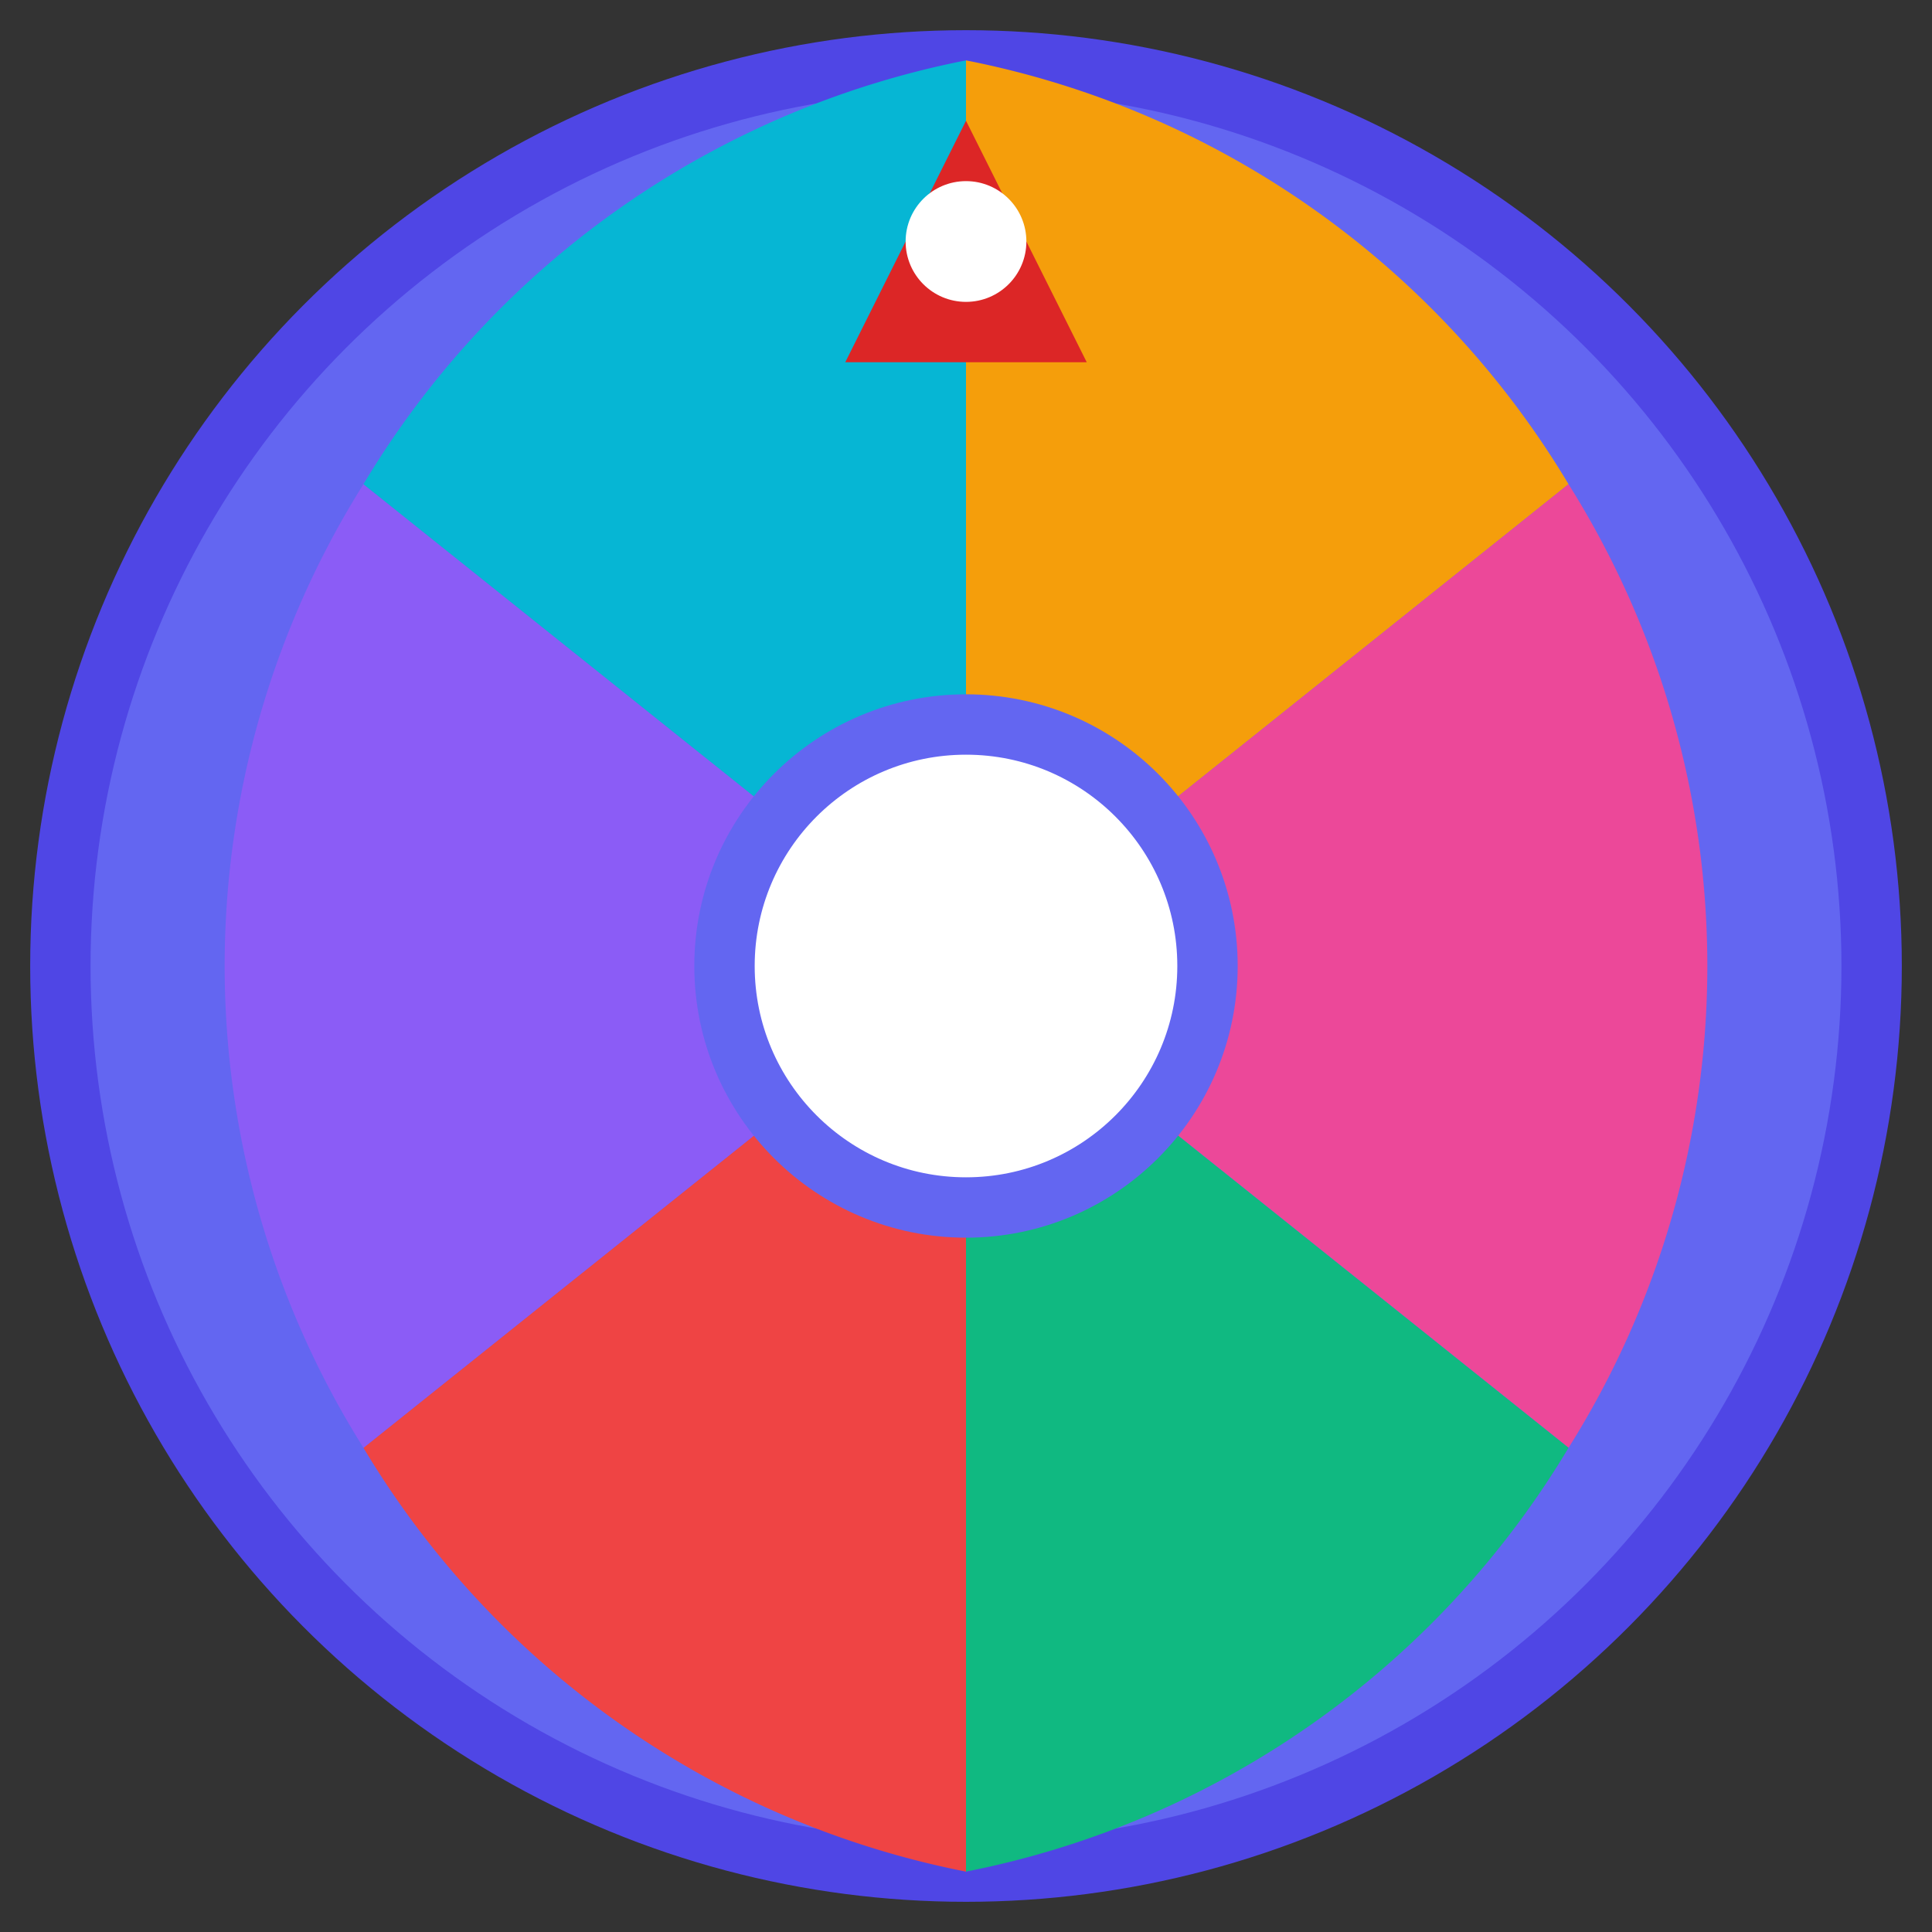
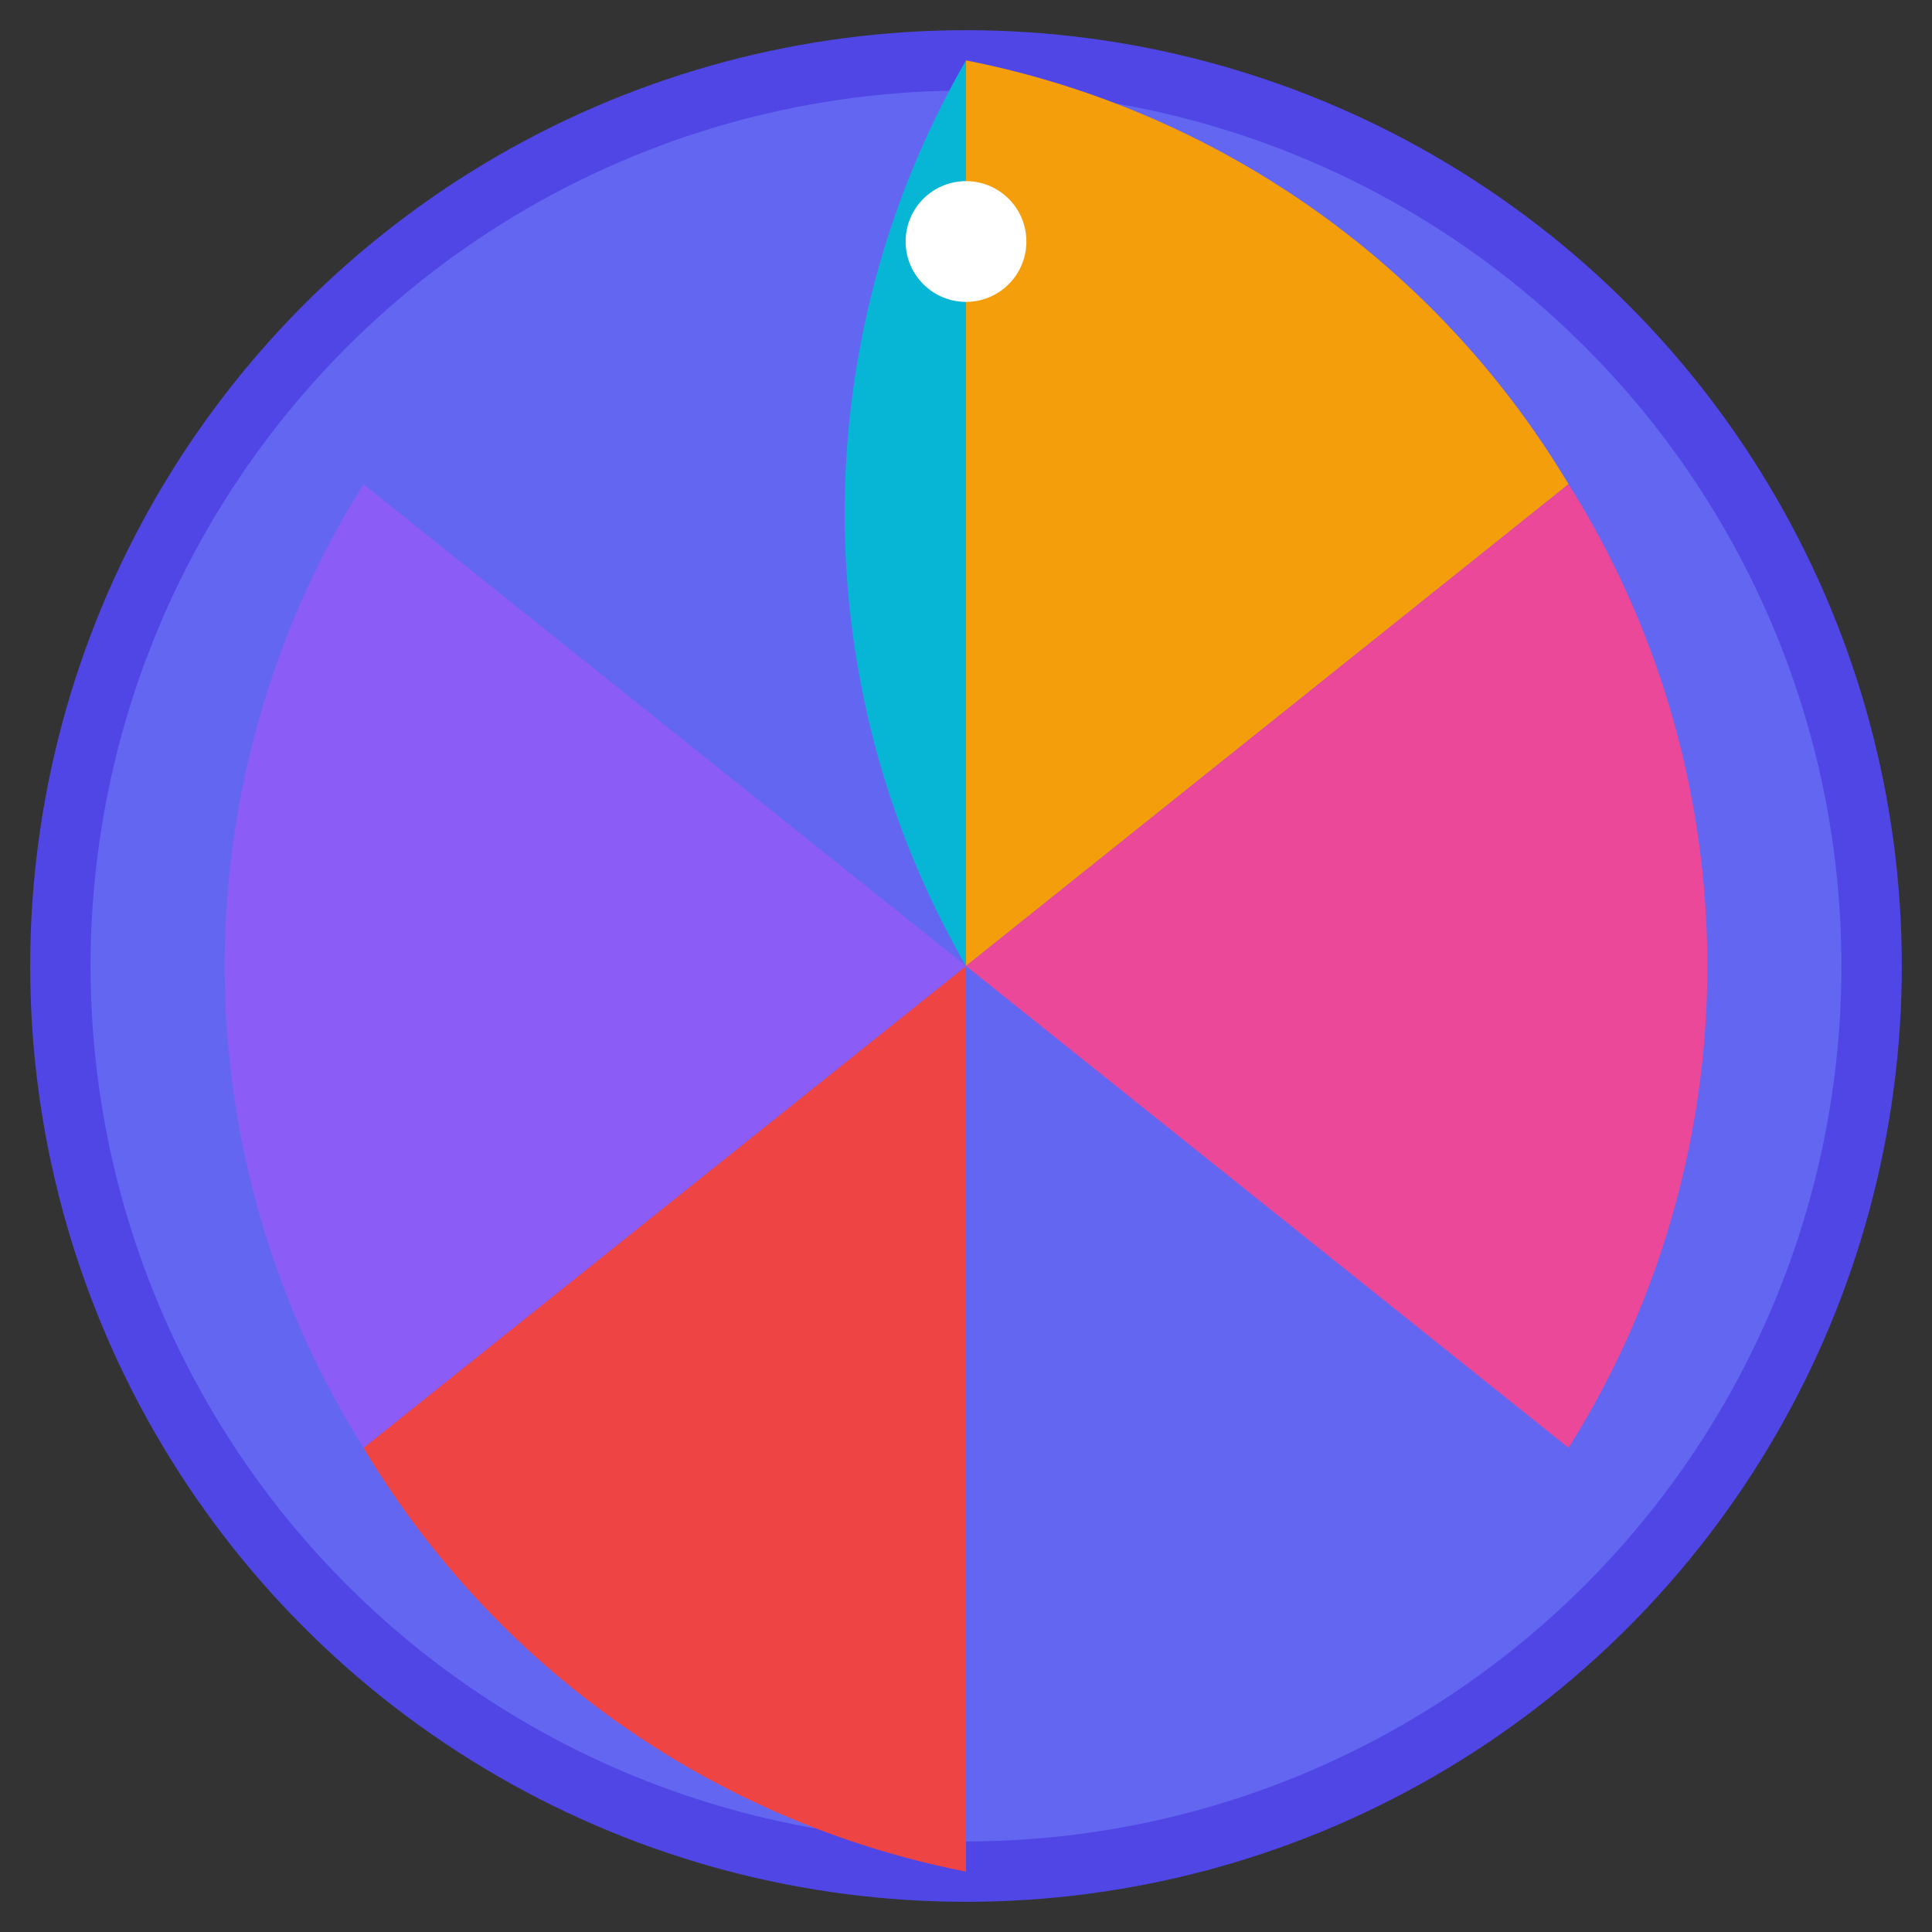
<svg xmlns="http://www.w3.org/2000/svg" viewBox="0 0 32 32" width="32" height="32">
  <rect x="0" y="0" width="32" height="32" fill="#333333" stroke="none" />
  <circle cx="16" cy="16" r="15" fill="#6366f1" stroke="#4f46e5" stroke-width="1" />
  <path d="M16 16 L16 1 A15 15 0 0 1 25.98 8.02 Z" fill="#f59e0b" />
  <path d="M16 16 L25.98 8.02 A15 15 0 0 1 25.98 23.98 Z" fill="#ec4899" />
-   <path d="M16 16 L25.98 23.98 A15 15 0 0 1 16 31 Z" fill="#10b981" />
  <path d="M16 16 L16 31 A15 15 0 0 1 6.02 23.98 Z" fill="#ef4444" />
  <path d="M16 16 L6.02 23.98 A15 15 0 0 1 6.02 8.02 Z" fill="#8b5cf6" />
-   <path d="M16 16 L6.02 8.02 A15 15 0 0 1 16 1 Z" fill="#06b6d4" />
-   <circle cx="16" cy="16" r="4" fill="white" stroke="#6366f1" stroke-width="1" />
-   <polygon points="16,2 14,6 18,6" fill="#dc2626" />
+   <path d="M16 16 A15 15 0 0 1 16 1 Z" fill="#06b6d4" />
  <circle cx="16" cy="4" r="1" fill="white" />
</svg>